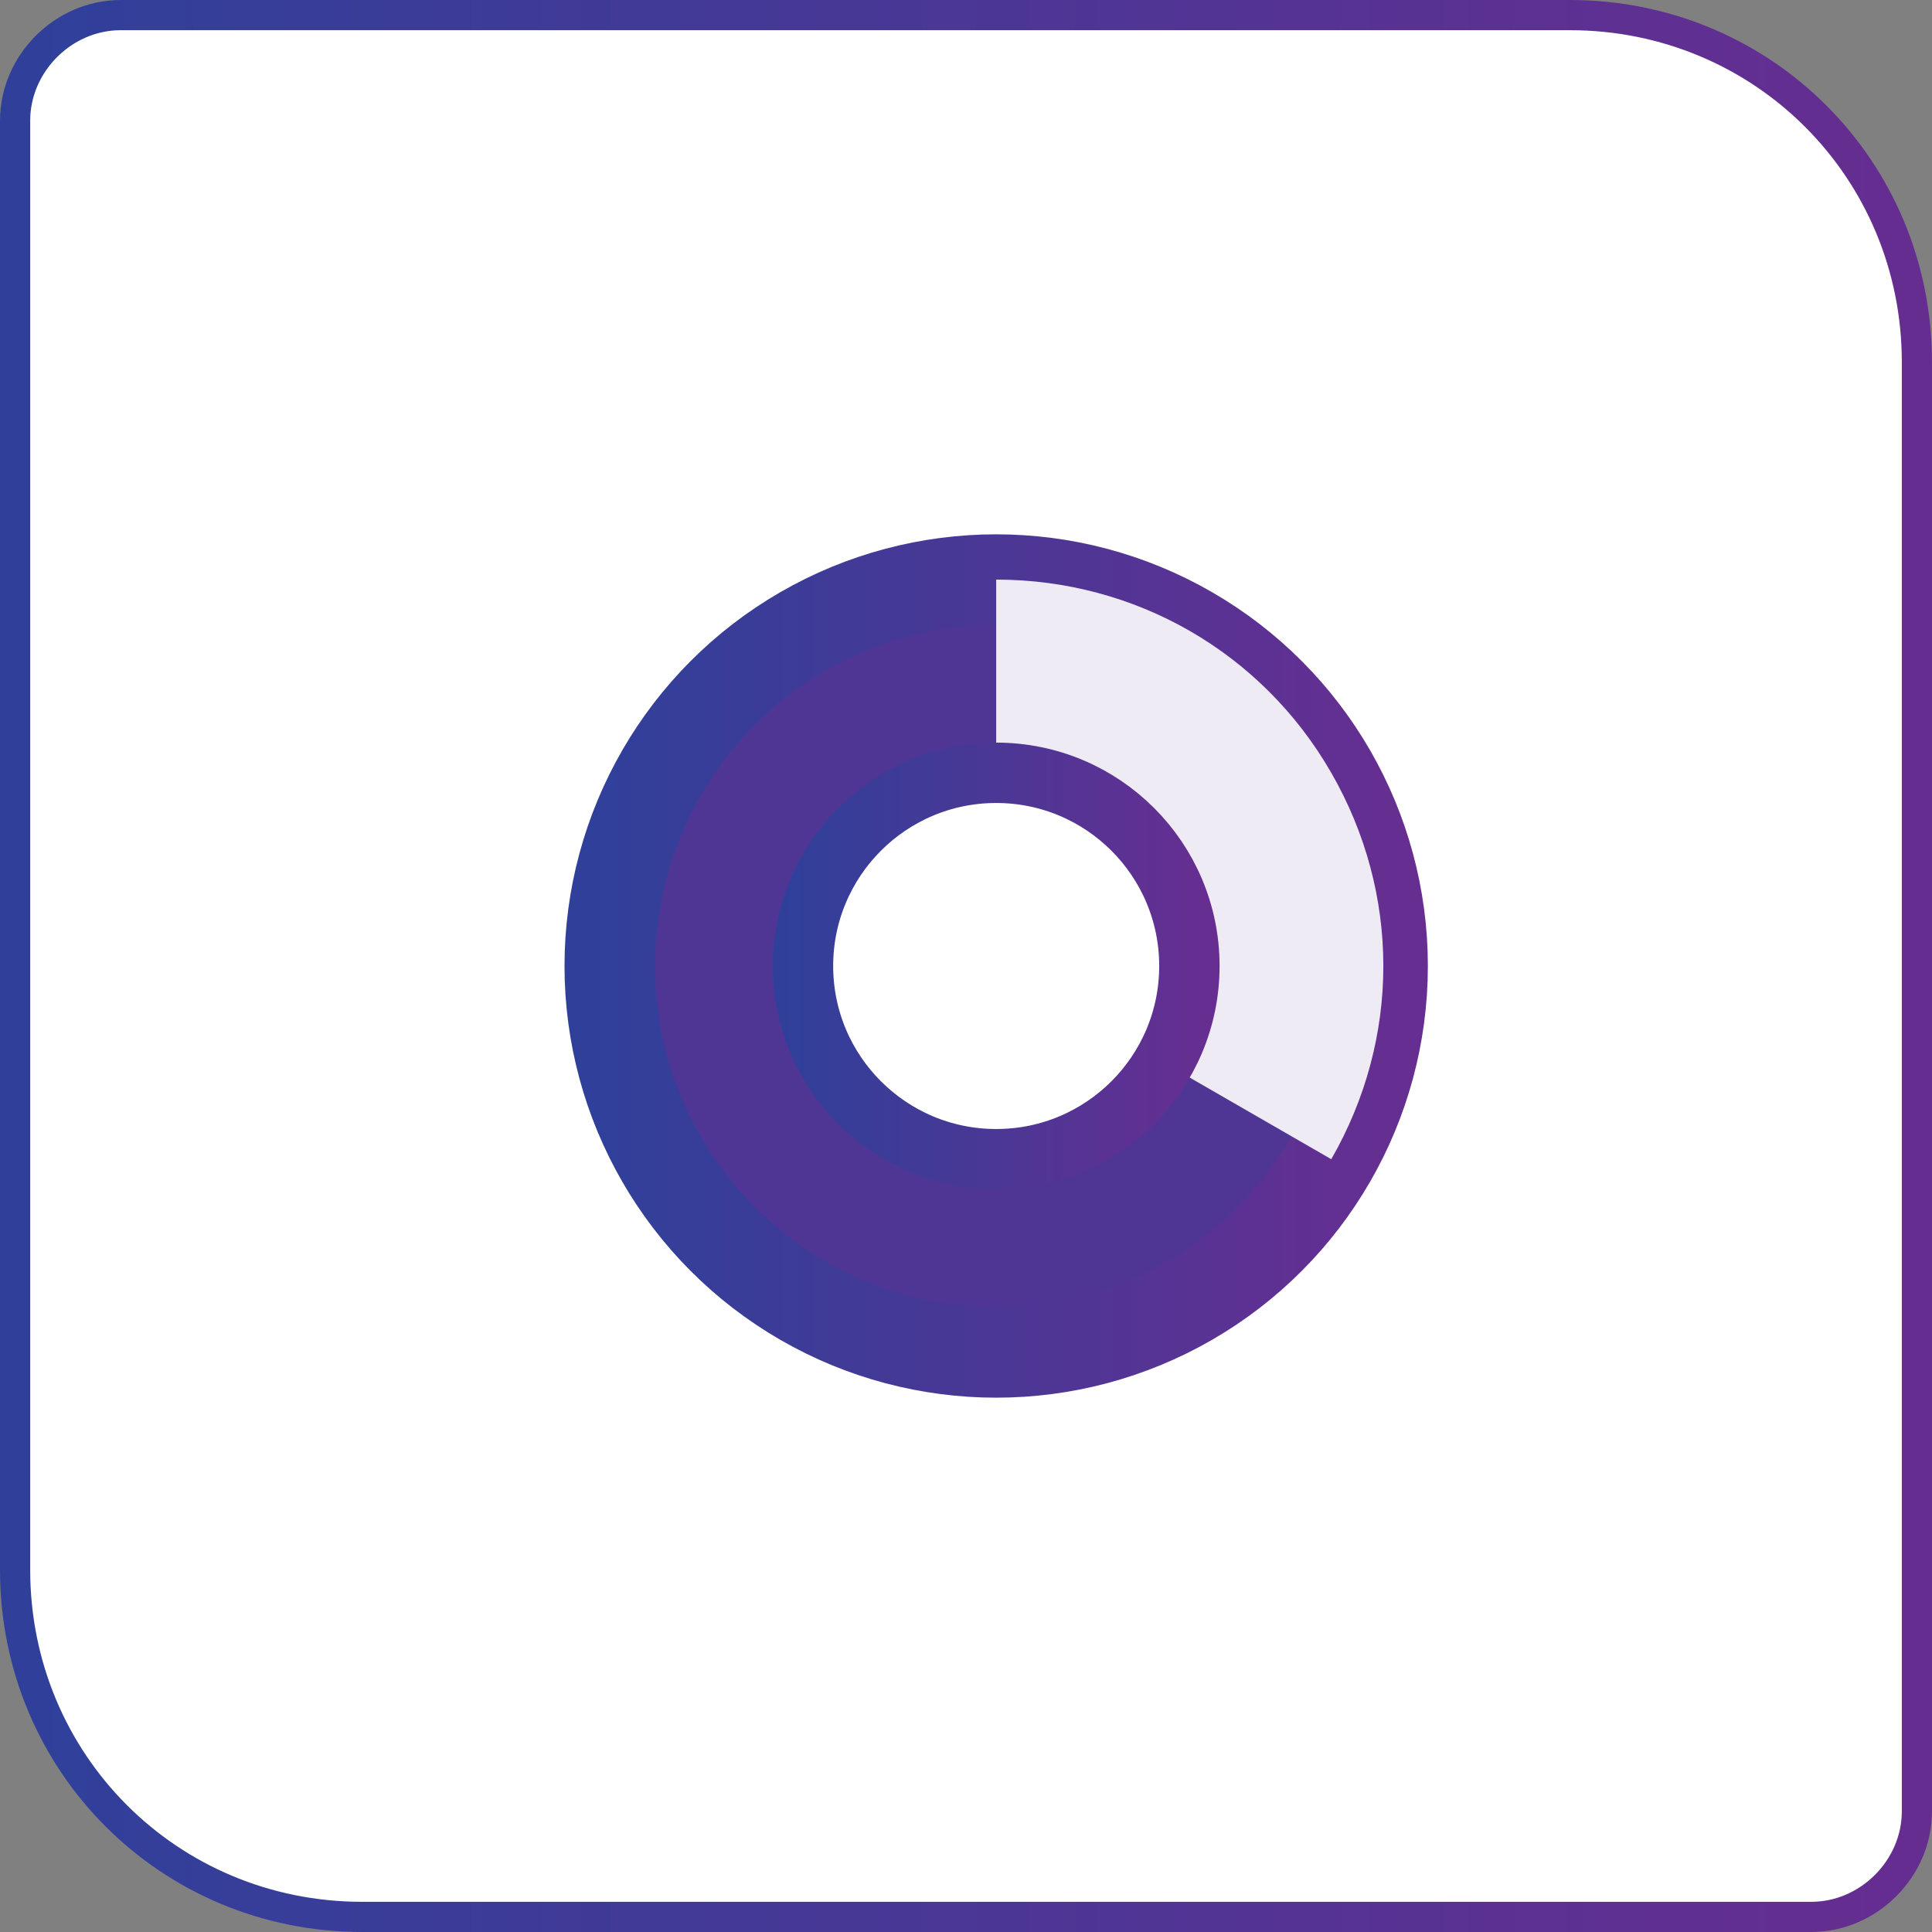
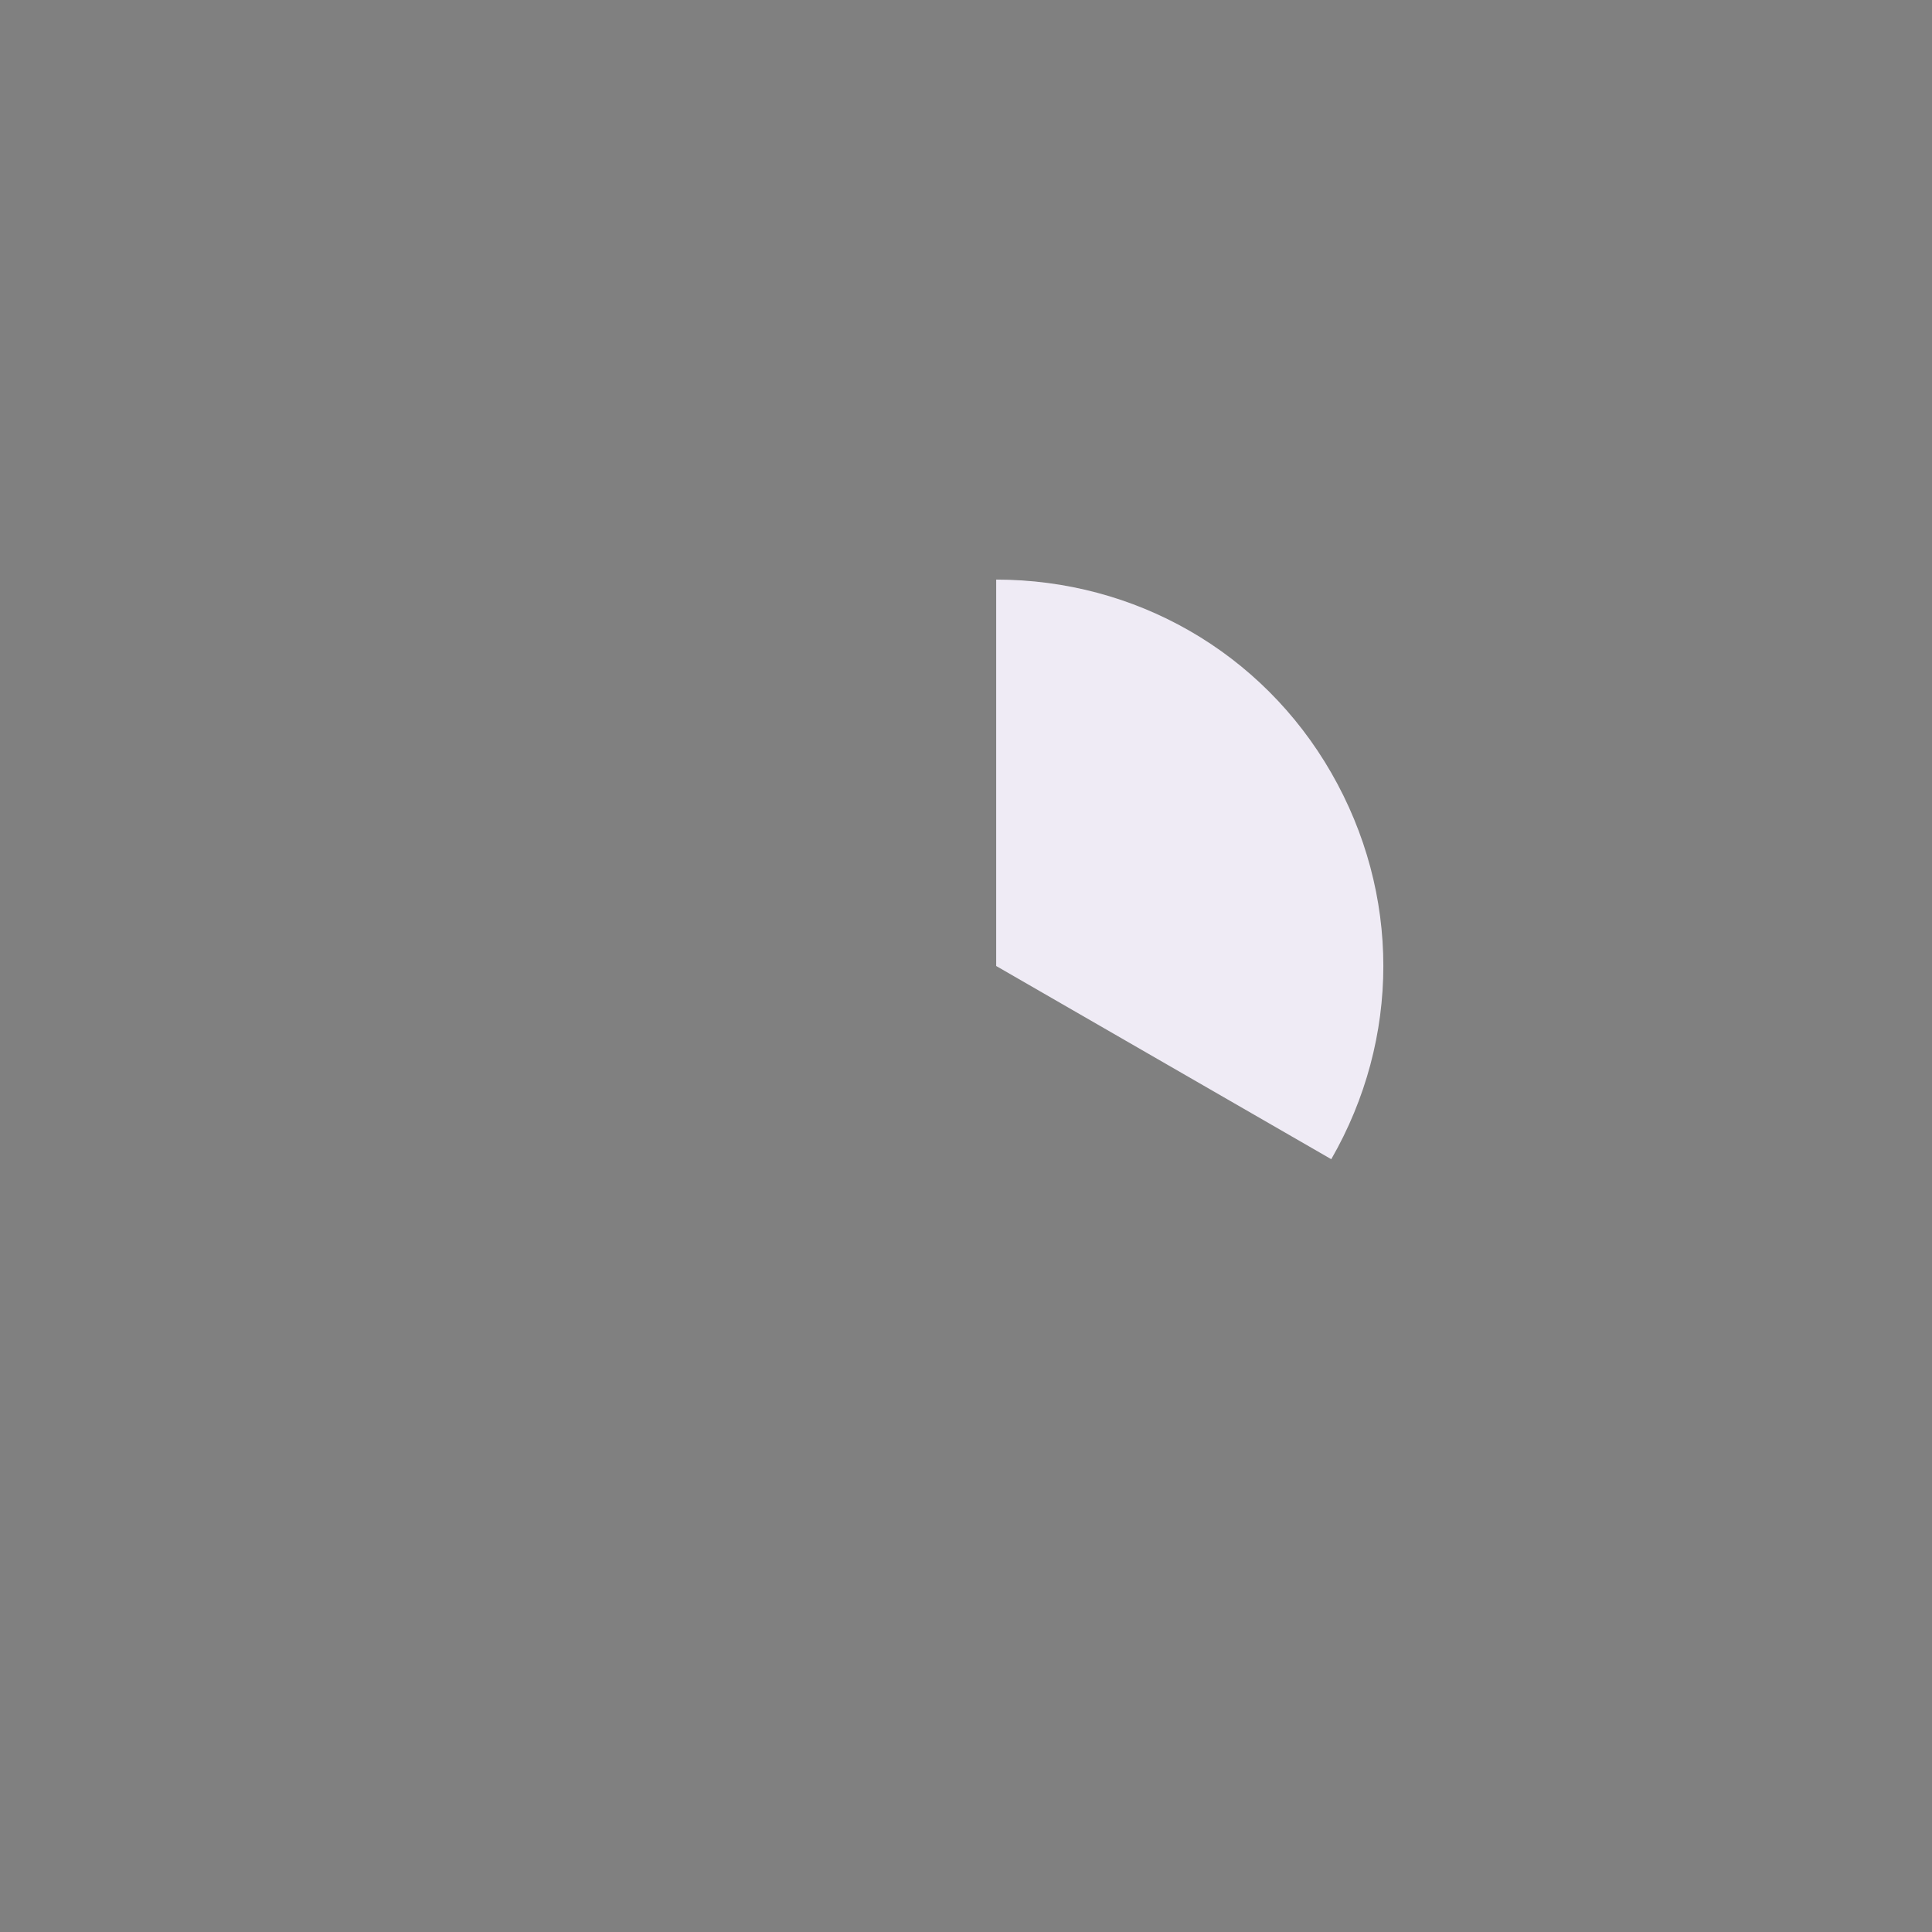
<svg xmlns="http://www.w3.org/2000/svg" width="64" height="64">
  <rect width="100%" height="100%" fill="#808080" stroke="none" />
  <linearGradient id="a" gradientUnits="userSpaceOnUse" x1="-912.286" y1="564.452" x2="-911.286" y2="564.452" gradientTransform="matrix(63 0 0 -63 57474.5 35592.5)">
    <stop offset="0" stop-color="#30409a" />
    <stop offset="1" stop-color="#662d91" />
  </linearGradient>
-   <path d="M4 .5C2.1.5.5 2.1.5 4v48c0 6.4 5.1 11.5 11.5 11.5h48c1.9 0 3.5-1.6 3.5-3.5V12C63.5 5.6 58.4.5 52 .5H4z" fill="#fff" stroke="url(#a)" />
  <g transform="translate(20.2 19.2)">
    <linearGradient id="b" gradientUnits="userSpaceOnUse" x1="-911.02" y1="533.495" x2="-909.958" y2="533.495" gradientTransform="matrix(25.6 0 0 -25.6 23321.32 13670.28)">
      <stop offset="0" stop-color="#30409a" />
      <stop offset="1" stop-color="#662e91" />
    </linearGradient>
-     <circle cx="12.8" cy="12.8" r="12.8" fill="#4f3695" stroke="url(#b)" stroke-width="3" />
    <path d="M23.9 19.2c2.3-4 2.3-8.8 0-12.8S17.4 0 12.8 0v12.8l11.1 6.4z" fill="#efebf5" />
  </g>
  <linearGradient id="c" gradientUnits="userSpaceOnUse" x1="-854.62" y1="532.891" x2="-853.536" y2="532.891" gradientTransform="matrix(12.8 0 0 -12.8 10965.2 6853)">
    <stop offset="0" stop-color="#30409a" />
    <stop offset="1" stop-color="#662e91" />
  </linearGradient>
-   <circle cx="33" cy="32" r="6.4" fill="#fff" stroke="url(#c)" stroke-width="2" />
</svg>